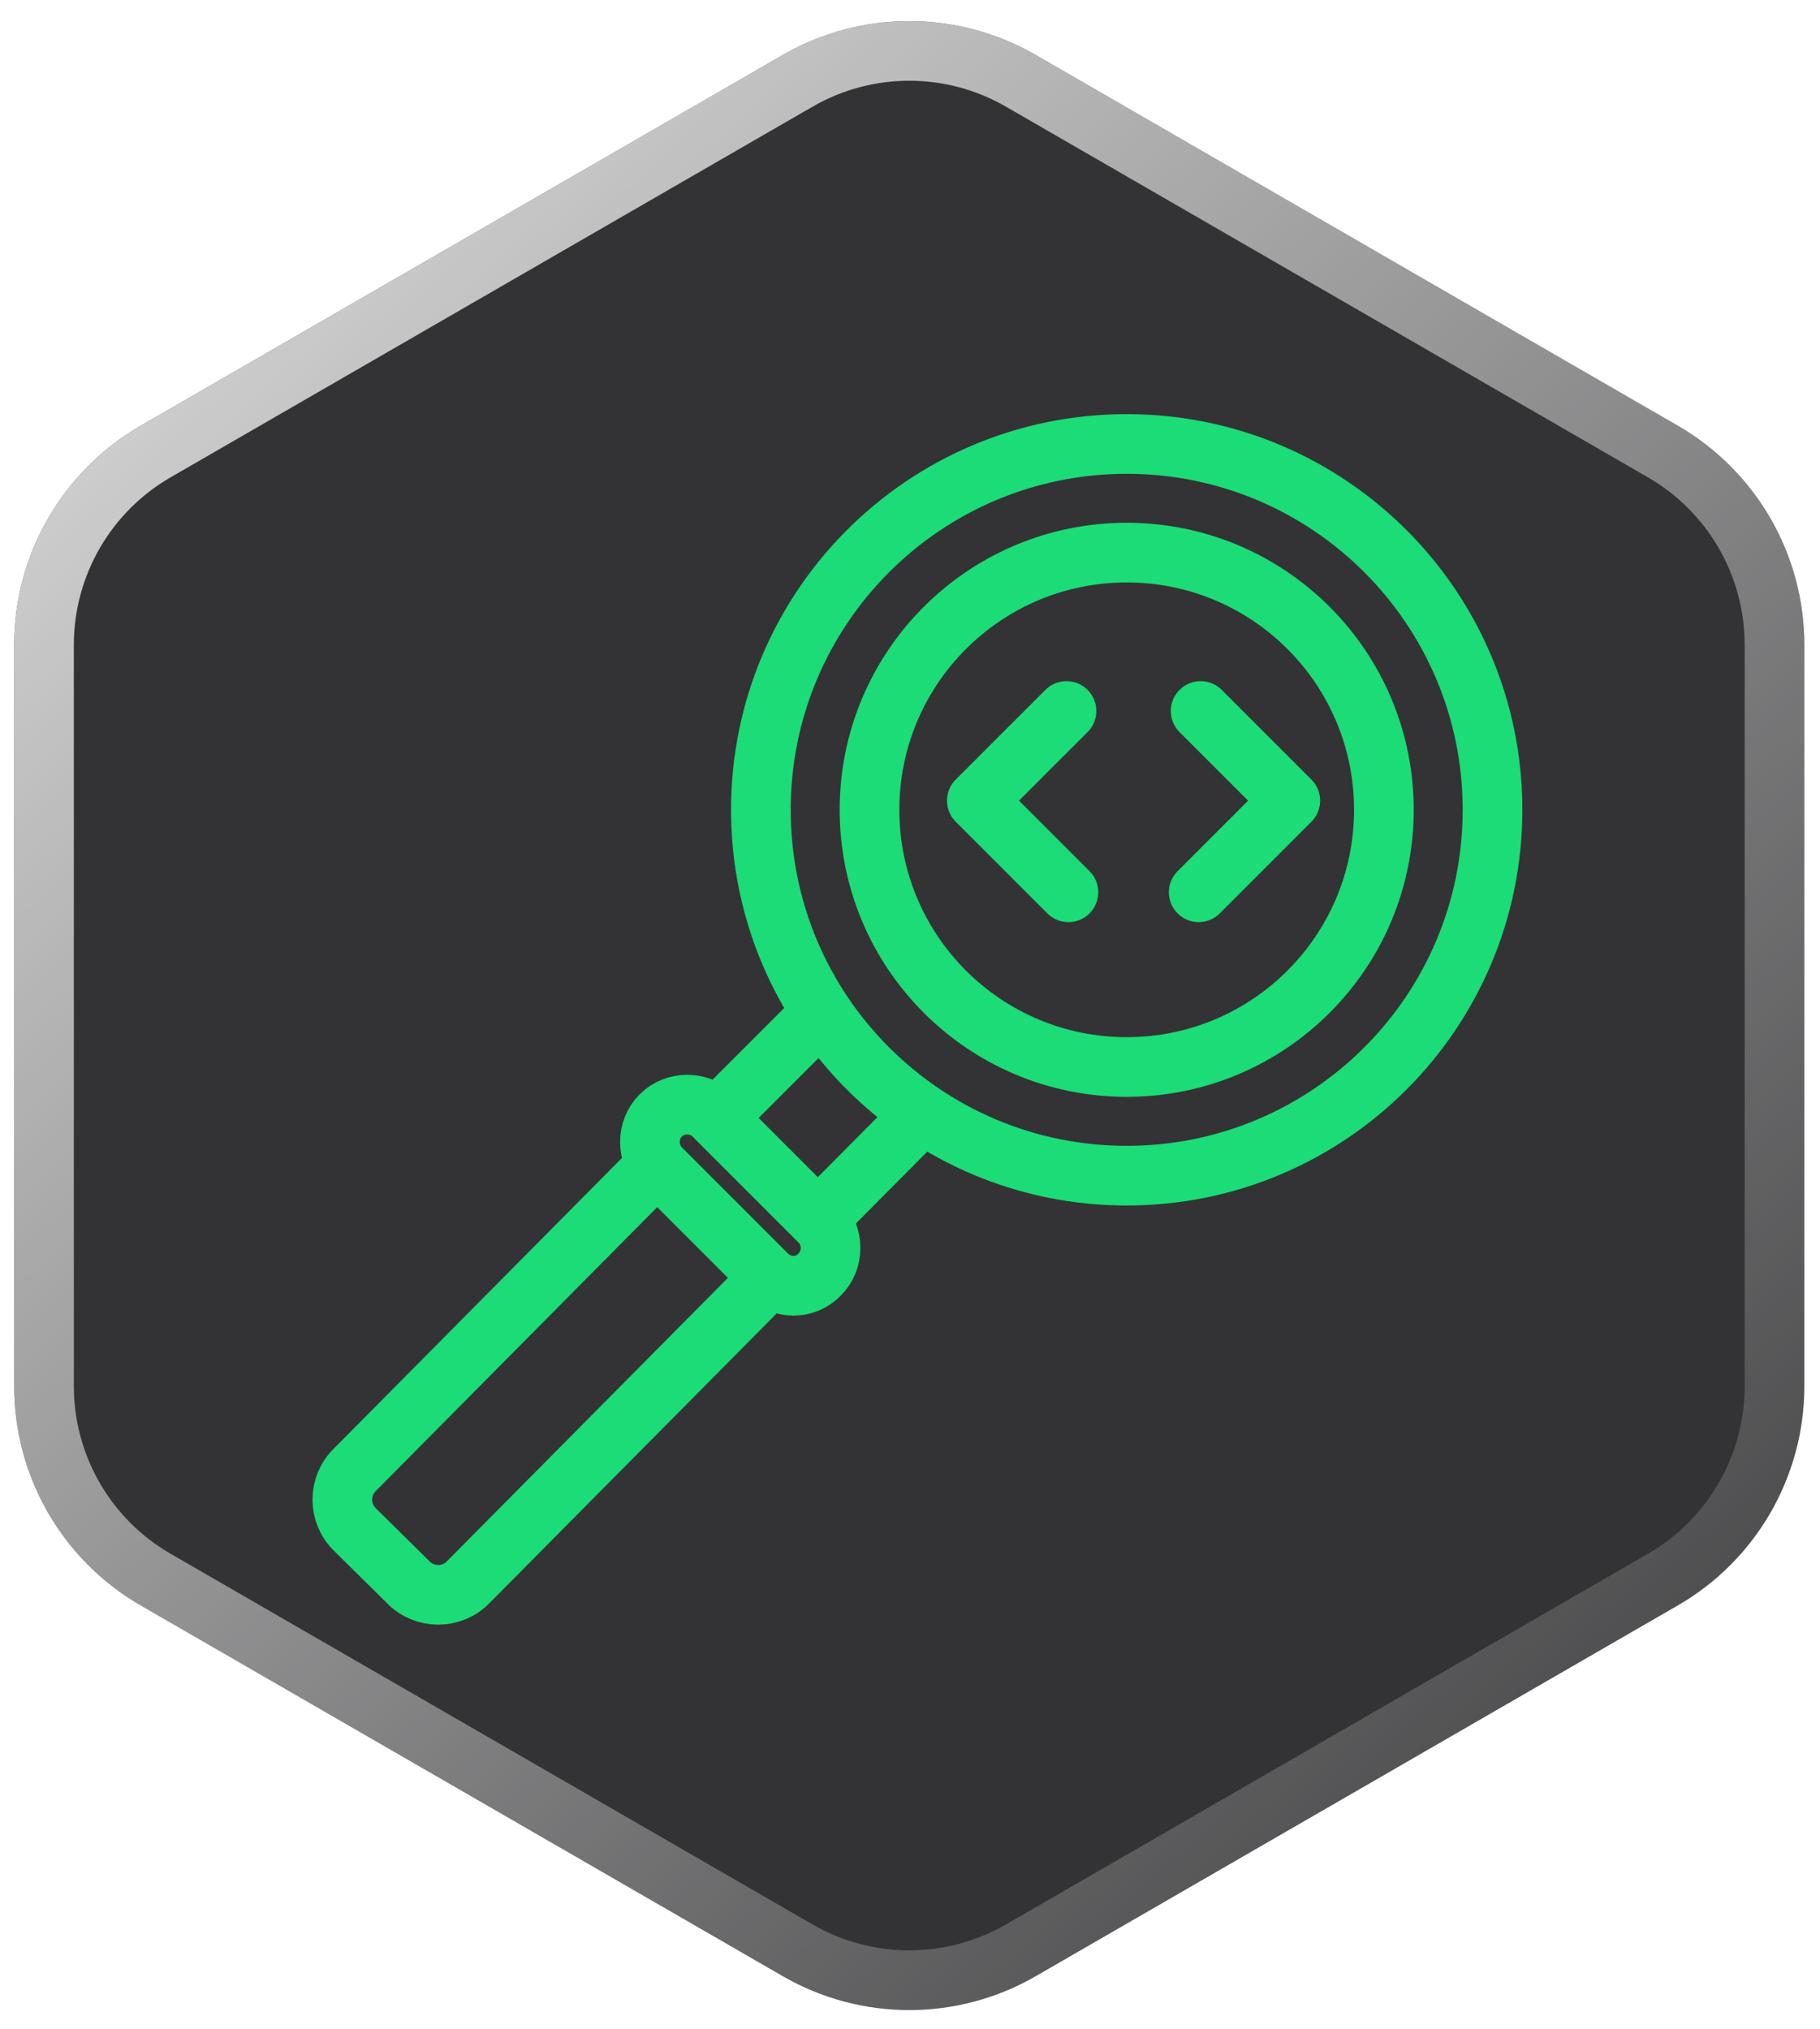
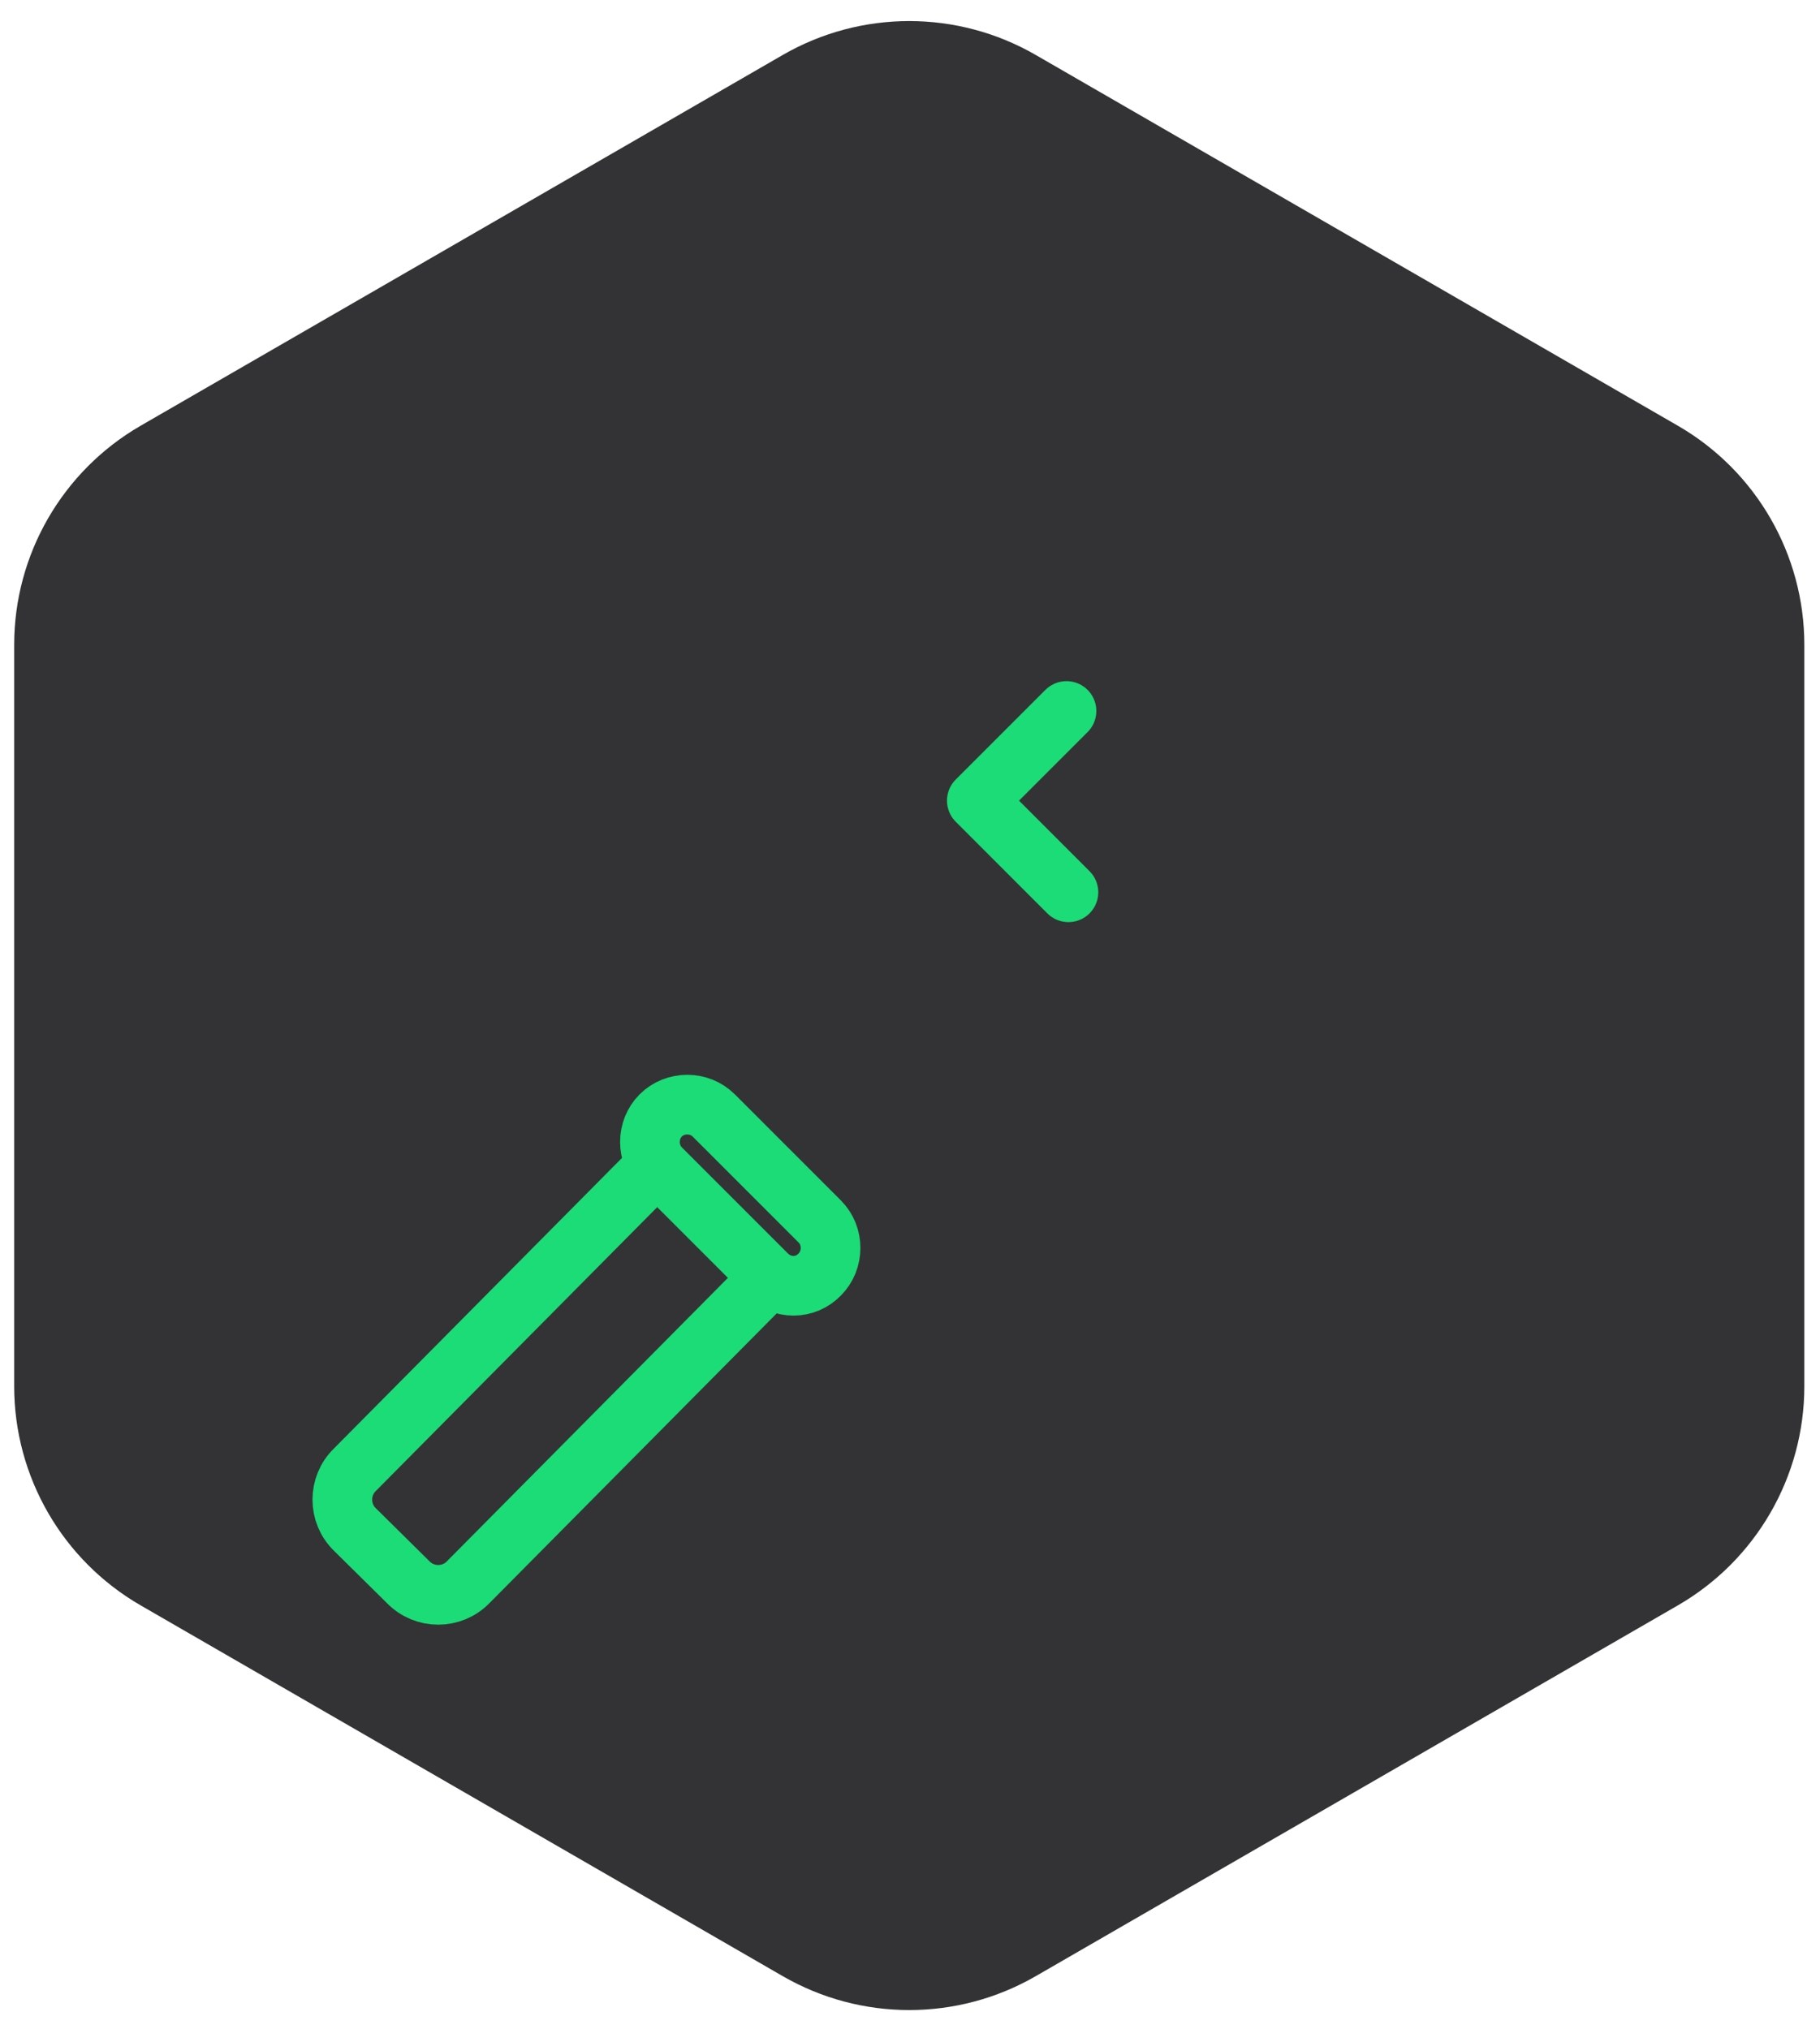
<svg xmlns="http://www.w3.org/2000/svg" width="61" height="68" viewBox="0 0 61 68" fill="none">
  <g filter="url(#filter0_b_1_9277)">
    <path d="M0.475 46.46V21.613C0.475 18.584 2.091 15.783 4.716 14.267L26.234 1.843C28.859 0.327 32.091 0.327 34.716 1.843L56.234 14.267C58.859 15.783 60.475 18.582 60.475 21.613V46.46C60.475 49.489 58.859 52.291 56.234 53.806L34.716 66.231C32.091 67.747 28.859 67.747 26.234 66.231L4.716 53.806C2.091 52.291 0.475 49.492 0.475 46.46Z" fill="#333335" />
-     <path d="M26.735 2.709L26.734 2.709L5.216 15.133C5.216 15.133 5.216 15.133 5.216 15.133C2.901 16.47 1.475 18.941 1.475 21.613V46.46C1.475 49.134 2.901 51.603 5.216 52.94L26.734 65.365L26.735 65.365C29.049 66.702 31.901 66.702 34.216 65.365L34.216 65.365L55.734 52.94C55.734 52.94 55.734 52.94 55.734 52.94C58.049 51.603 59.475 49.132 59.475 46.46V21.613C59.475 18.939 58.05 16.471 55.734 15.133L34.216 2.709L34.216 2.709C31.901 1.372 29.049 1.372 26.735 2.709Z" stroke="url(#paint0_linear_1_9277)" stroke-width="2" />
  </g>
  <path d="M25.698 42.715L22.145 39.161C21.663 38.679 21.663 37.867 22.145 37.385C22.628 36.902 23.439 36.902 23.922 37.385L27.475 40.938C27.958 41.42 27.958 42.232 27.475 42.715C26.992 43.219 26.203 43.219 25.698 42.715Z" stroke="#1BDC77" stroke-width="2" stroke-miterlimit="10" stroke-linecap="round" stroke-linejoin="round" />
  <path d="M25.808 42.825L15.696 53.024C15.148 53.594 14.227 53.594 13.678 53.024L11.902 51.269C11.331 50.721 11.331 49.8 11.902 49.251L22.013 39.052" stroke="#1BDC77" stroke-width="2" stroke-miterlimit="10" stroke-linecap="round" stroke-linejoin="round" />
-   <path d="M30.788 37.472L27.41 40.872L24.01 37.472L27.388 34.094" stroke="#1BDC77" stroke-width="2" stroke-miterlimit="10" stroke-linecap="round" stroke-linejoin="round" />
-   <path d="M37.763 35.761C42.524 35.761 46.383 31.902 46.383 27.141C46.383 22.38 42.524 18.521 37.763 18.521C33.002 18.521 29.143 22.38 29.143 27.141C29.143 31.902 33.002 35.761 37.763 35.761Z" stroke="#1BDC77" stroke-width="2" stroke-miterlimit="10" stroke-linecap="round" stroke-linejoin="round" />
-   <path d="M37.763 39.403C44.535 39.403 50.024 33.913 50.024 27.141C50.024 20.37 44.535 14.88 37.763 14.88C30.991 14.88 25.502 20.37 25.502 27.141C25.502 33.913 30.991 39.403 37.763 39.403Z" stroke="#1BDC77" stroke-width="2" stroke-miterlimit="10" stroke-linecap="round" stroke-linejoin="round" />
  <path d="M35.745 23.829L32.74 26.834L35.81 29.905" stroke="#1BDC77" stroke-width="2" stroke-miterlimit="10" stroke-linecap="round" stroke-linejoin="round" />
-   <path d="M40.241 23.829L43.246 26.834L40.176 29.905" stroke="#1BDC77" stroke-width="2" stroke-miterlimit="10" stroke-linecap="round" stroke-linejoin="round" />
  <defs>
    <filter id="filter0_b_1_9277" x="-3.525" y="-3.294" width="68" height="74.662" filterUnits="userSpaceOnUse" color-interpolation-filters="sRGB">
      <feFlood flood-opacity="0" result="BackgroundImageFix" />
      <feGaussianBlur in="BackgroundImage" stdDeviation="2" />
      <feComposite in2="SourceAlpha" operator="in" result="effect1_backgroundBlur_1_9277" />
      <feBlend mode="normal" in="SourceGraphic" in2="effect1_backgroundBlur_1_9277" result="shape" />
    </filter>
    <linearGradient id="paint0_linear_1_9277" x1="-8.952" y1="-8.9" x2="62.228" y2="68.333" gradientUnits="userSpaceOnUse">
      <stop stop-color="white" />
      <stop offset="1" stop-color="white" stop-opacity="0" />
    </linearGradient>
  </defs>
</svg>